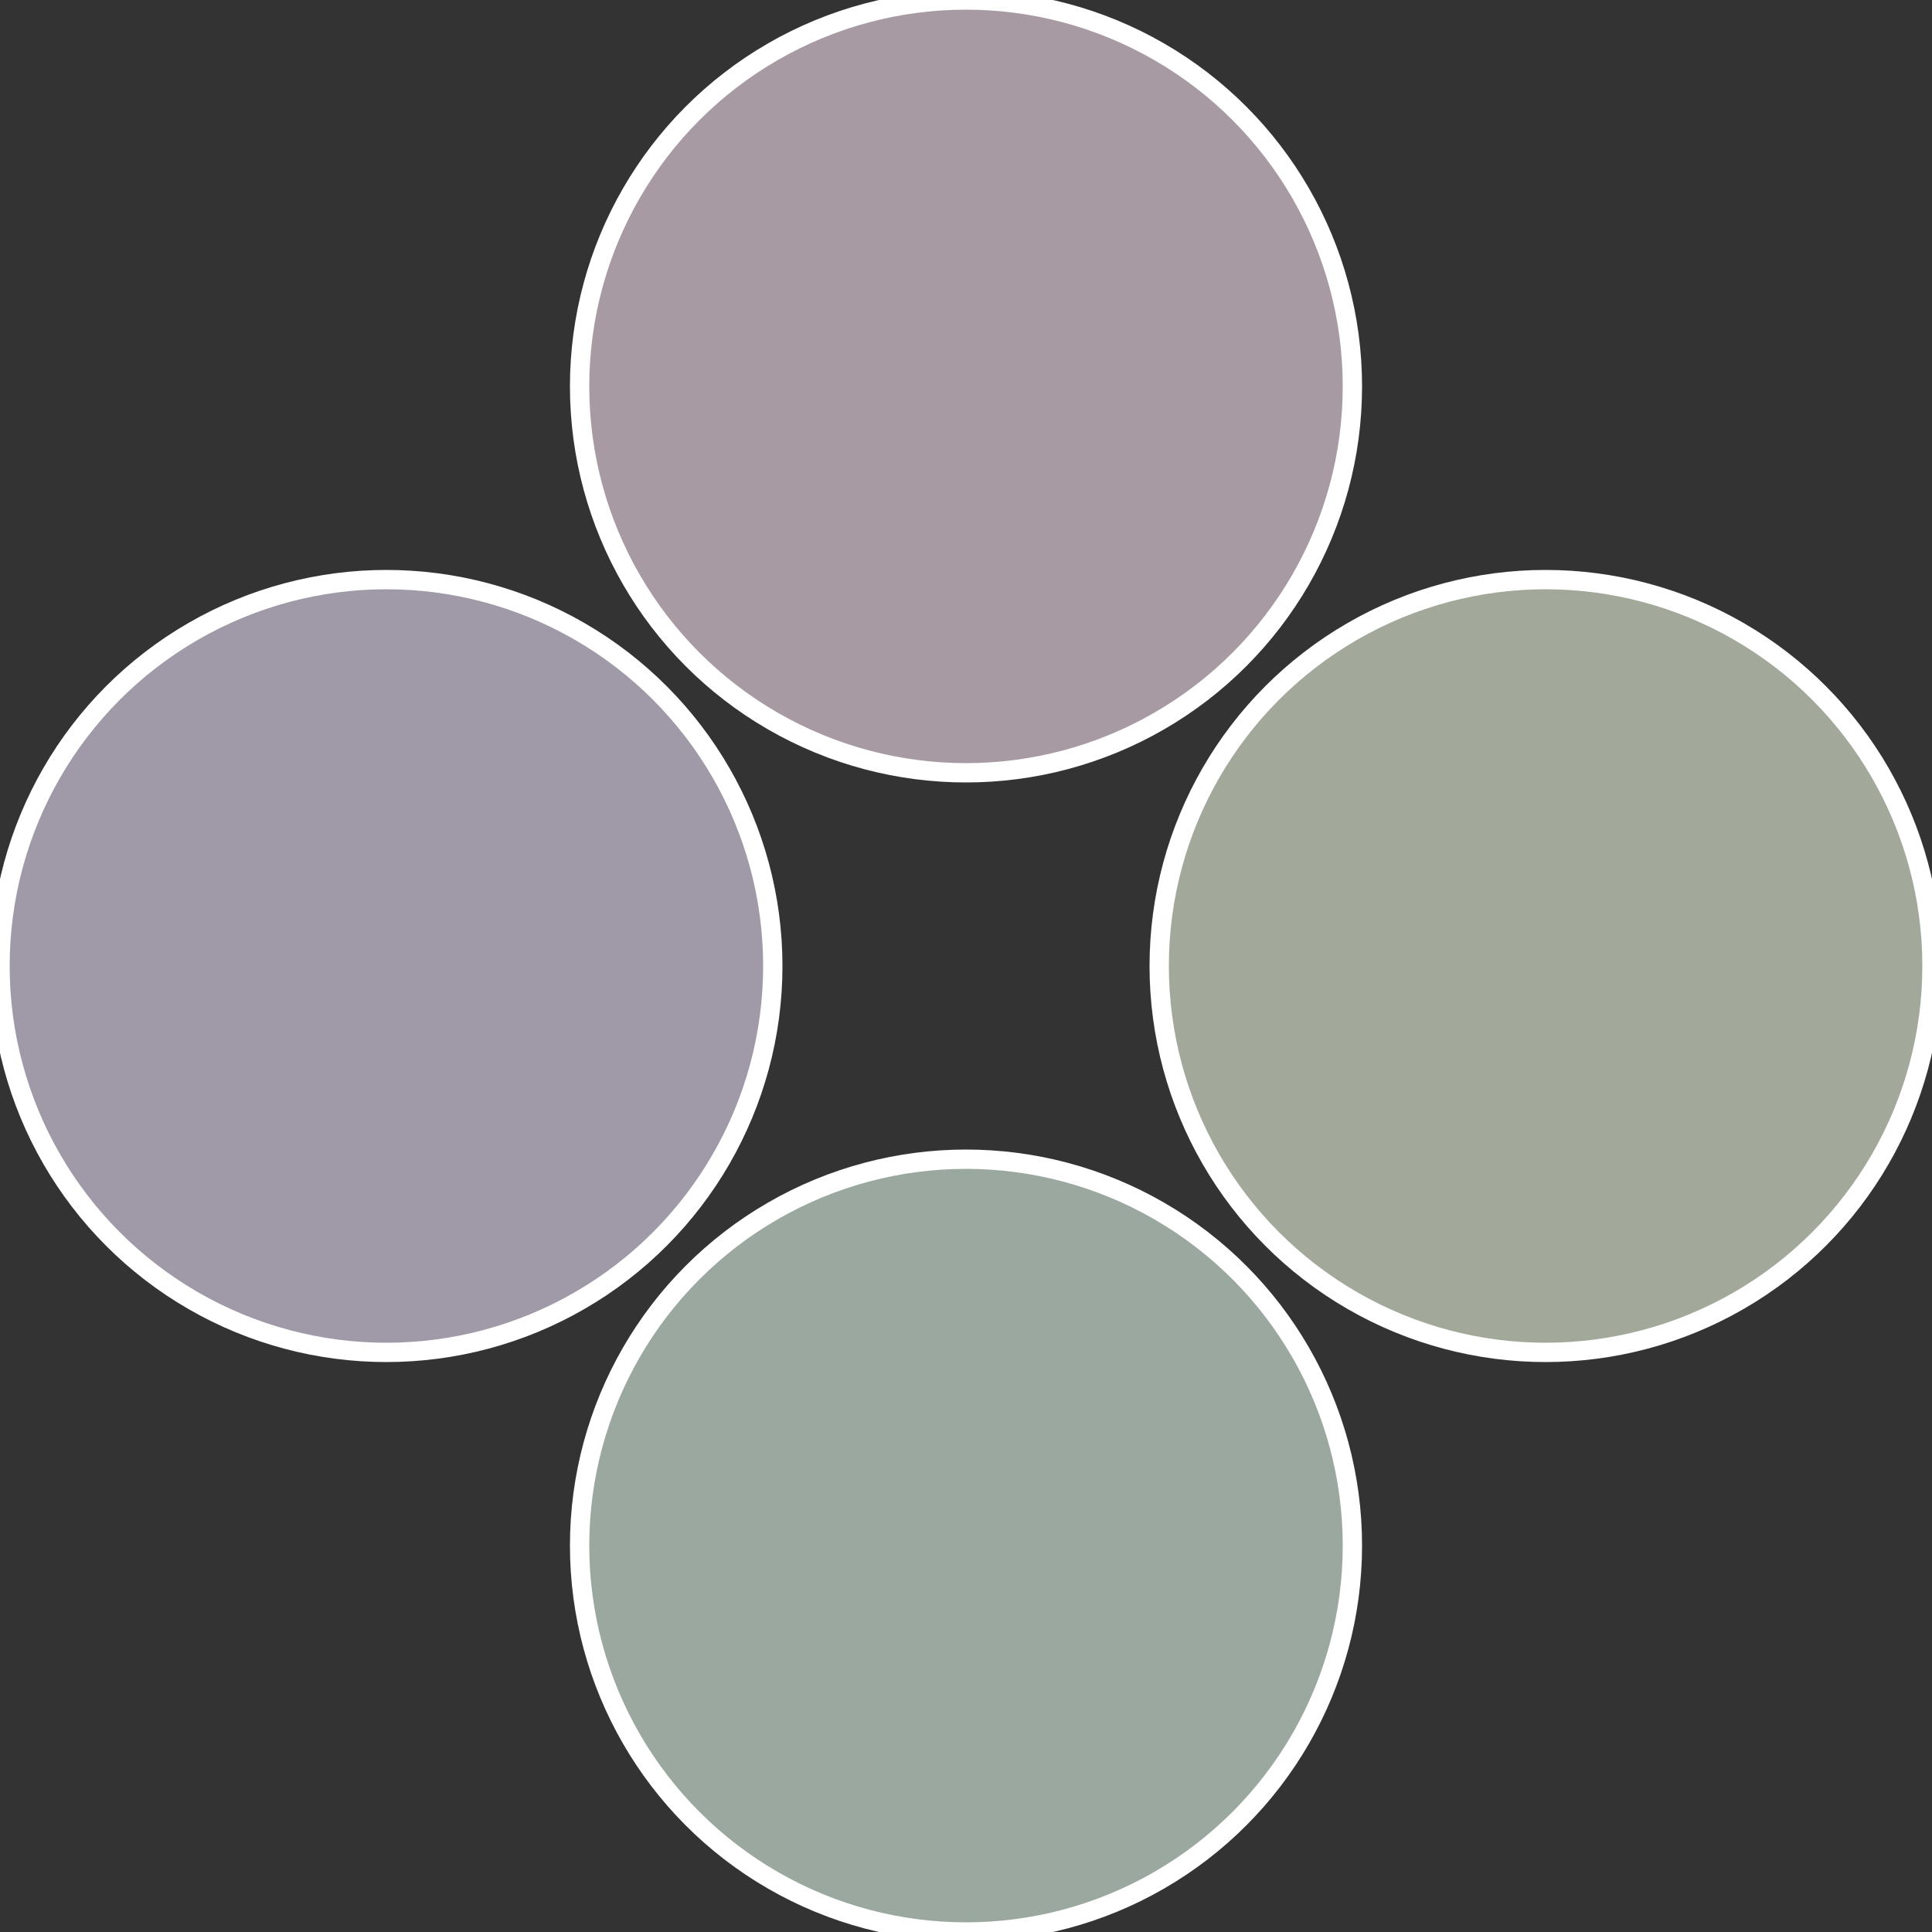
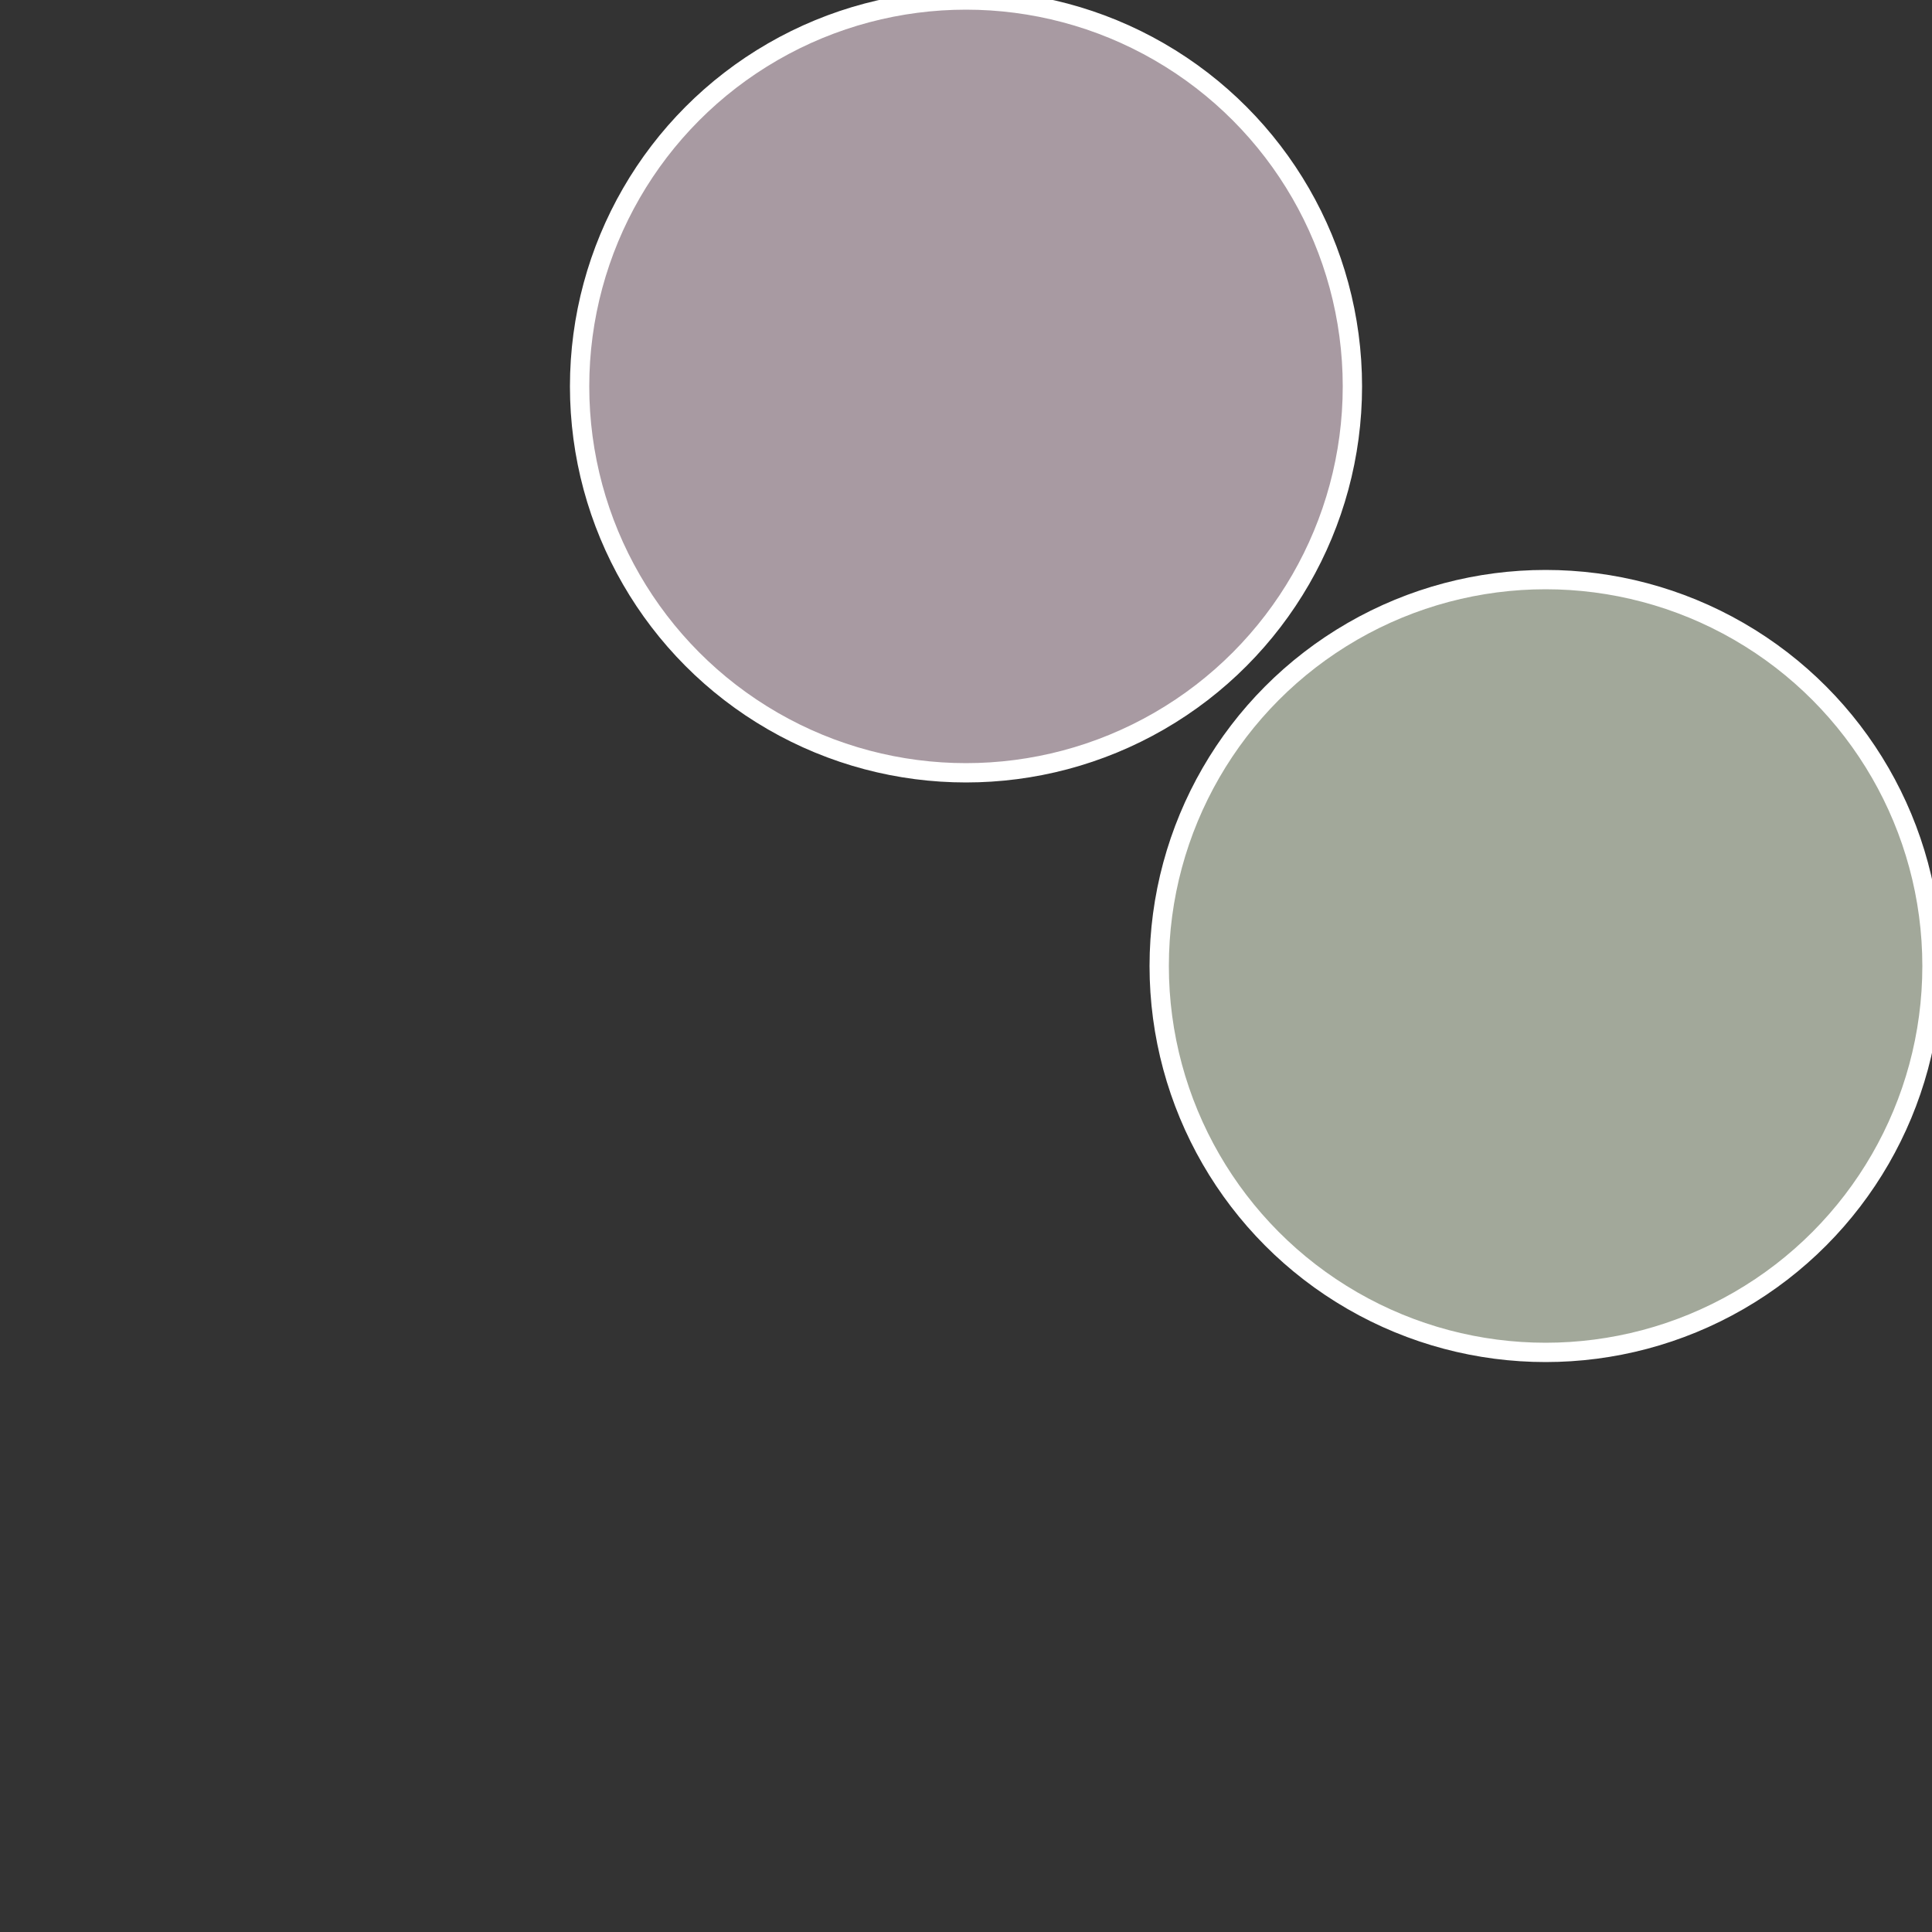
<svg xmlns="http://www.w3.org/2000/svg" width="500" height="500" viewBox="-1 -1 2 2">
  <rect x="-1" y="-1" width="2" height="2" fill="#333333" stroke="none" />
  <circle cx="0.6" cy="0" r="0.4" fill="#a2a89a" stroke="#fff" stroke-width="1%" />
-   <circle cx="3.6739403974421E-17" cy="0.6" r="0.4" fill="#9aa8a0" stroke="#fff" stroke-width="1%" />
-   <circle cx="-0.6" cy="7.3478807948841E-17" r="0.4" fill="#a09aa8" stroke="#fff" stroke-width="1%" />
  <circle cx="-1.1021821192326E-16" cy="-0.6" r="0.4" fill="#a89aa2" stroke="#fff" stroke-width="1%" />
</svg>